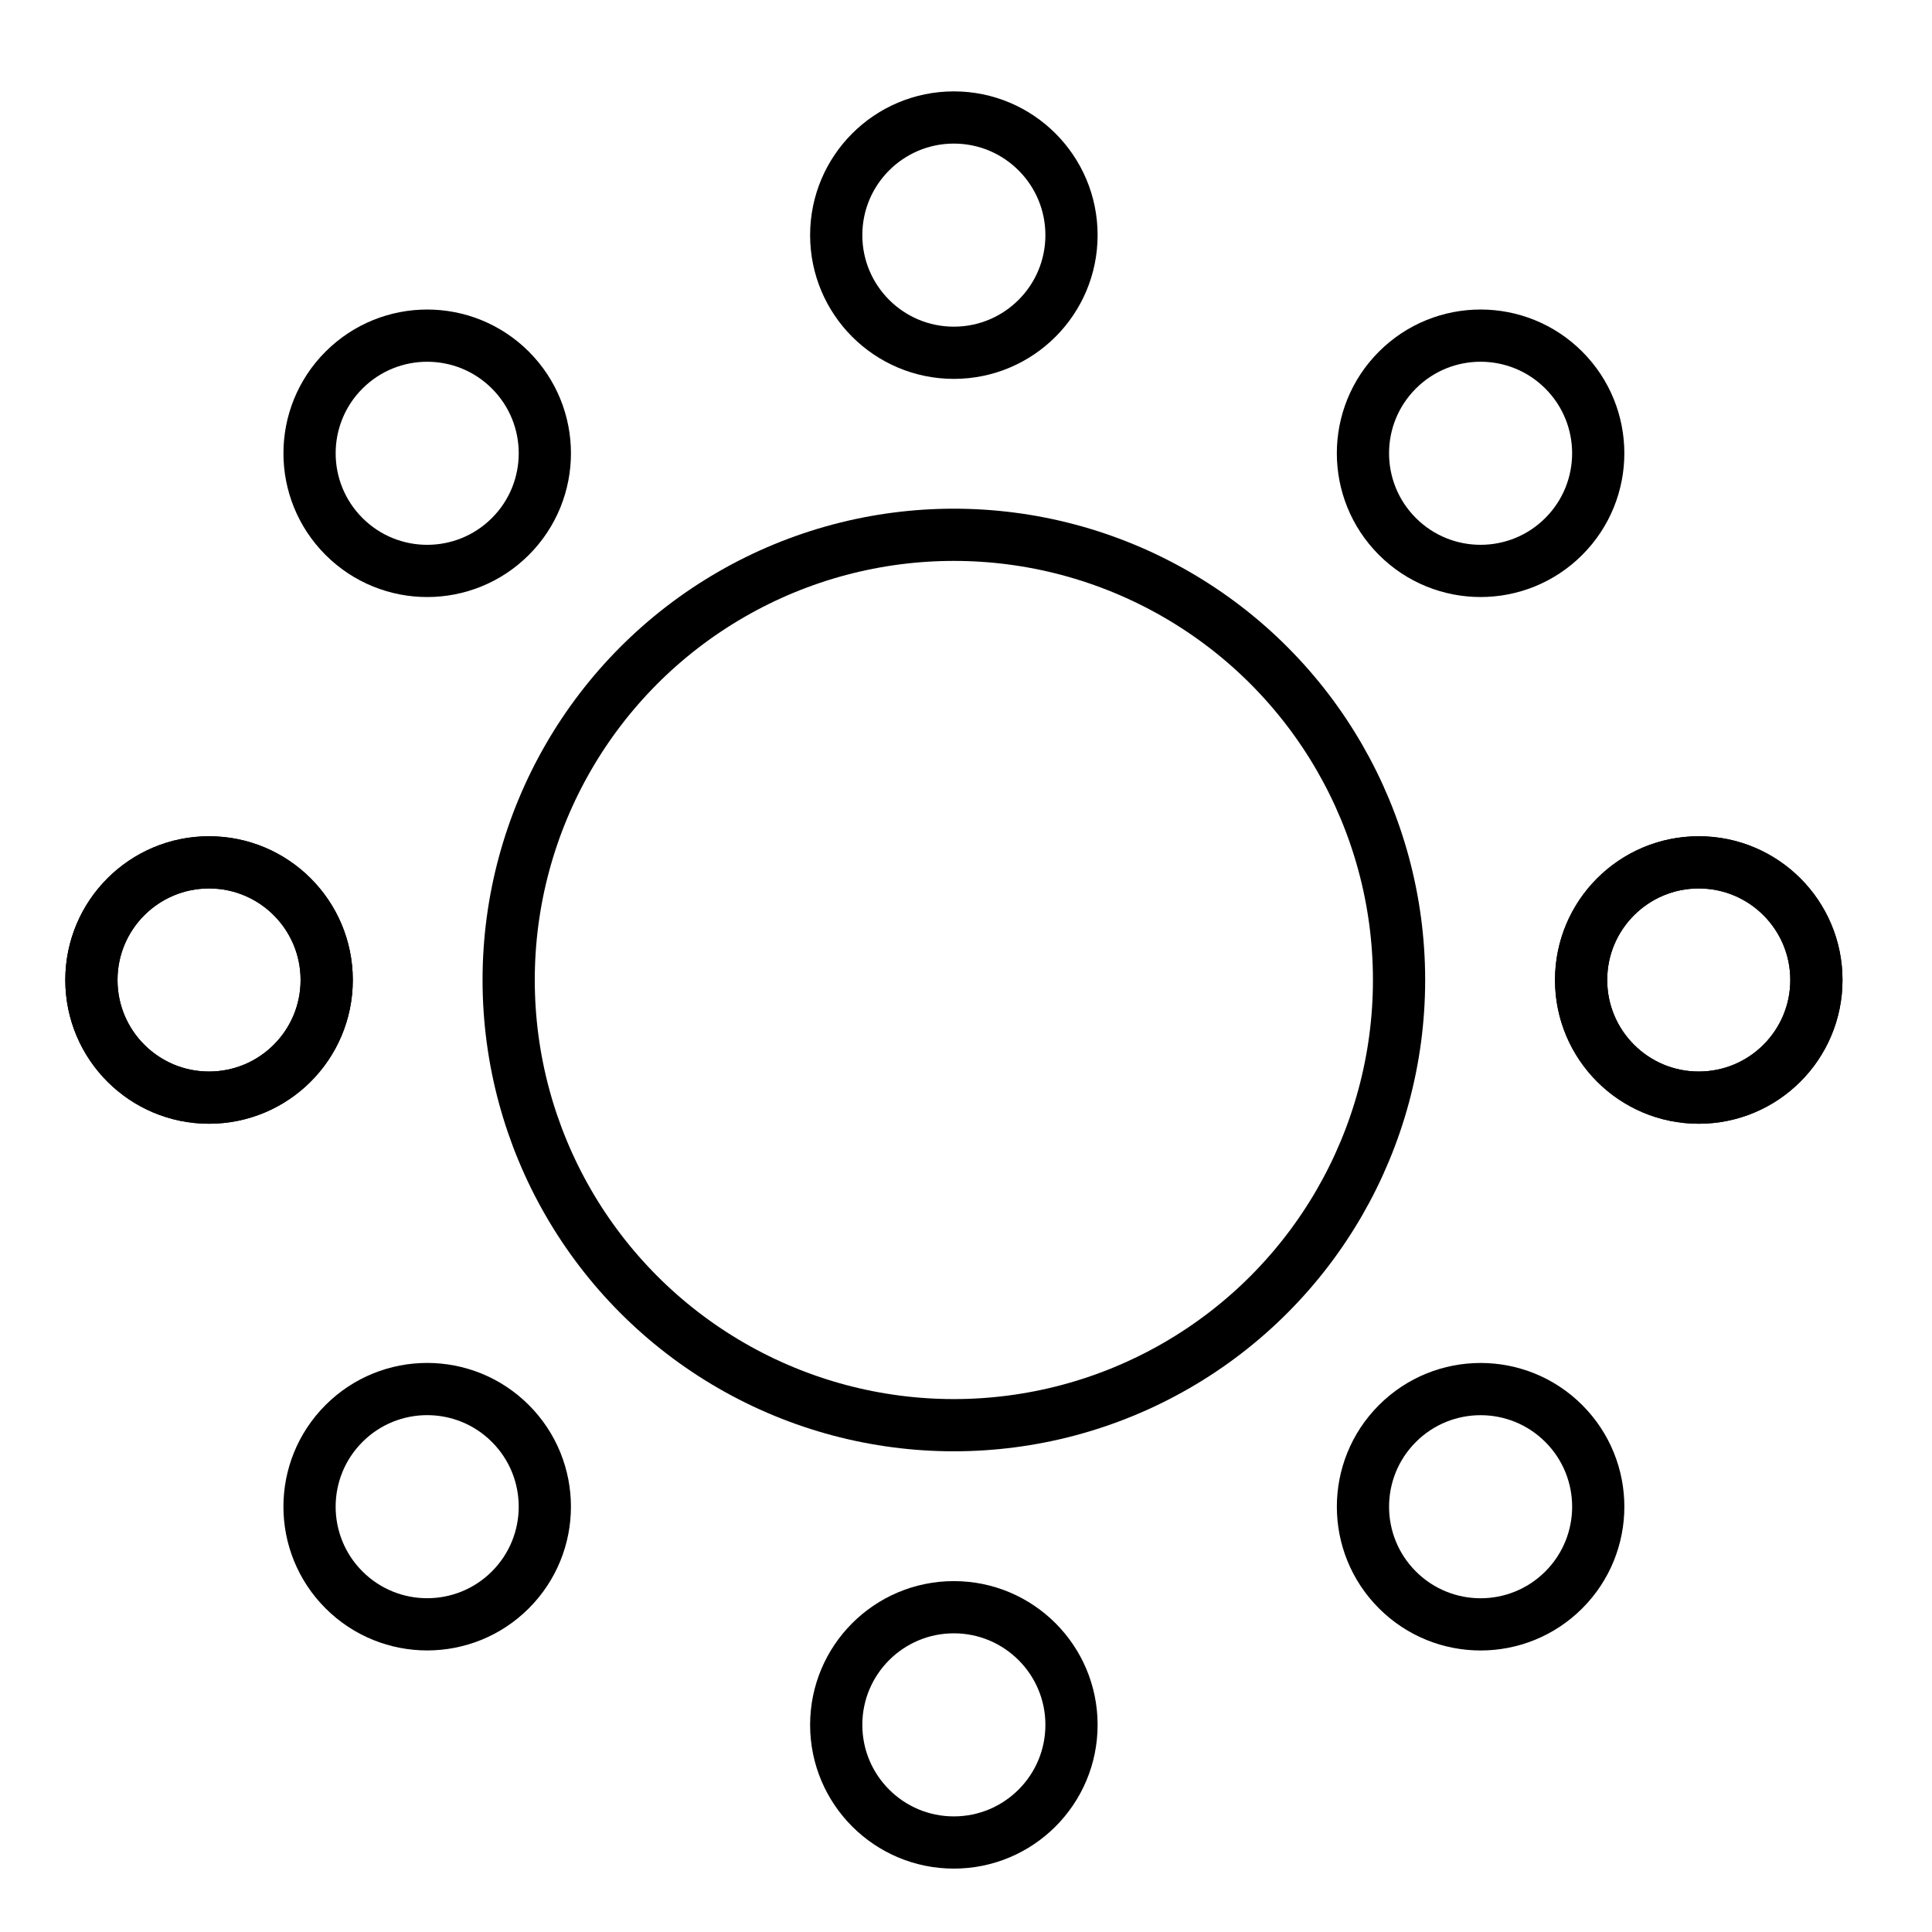
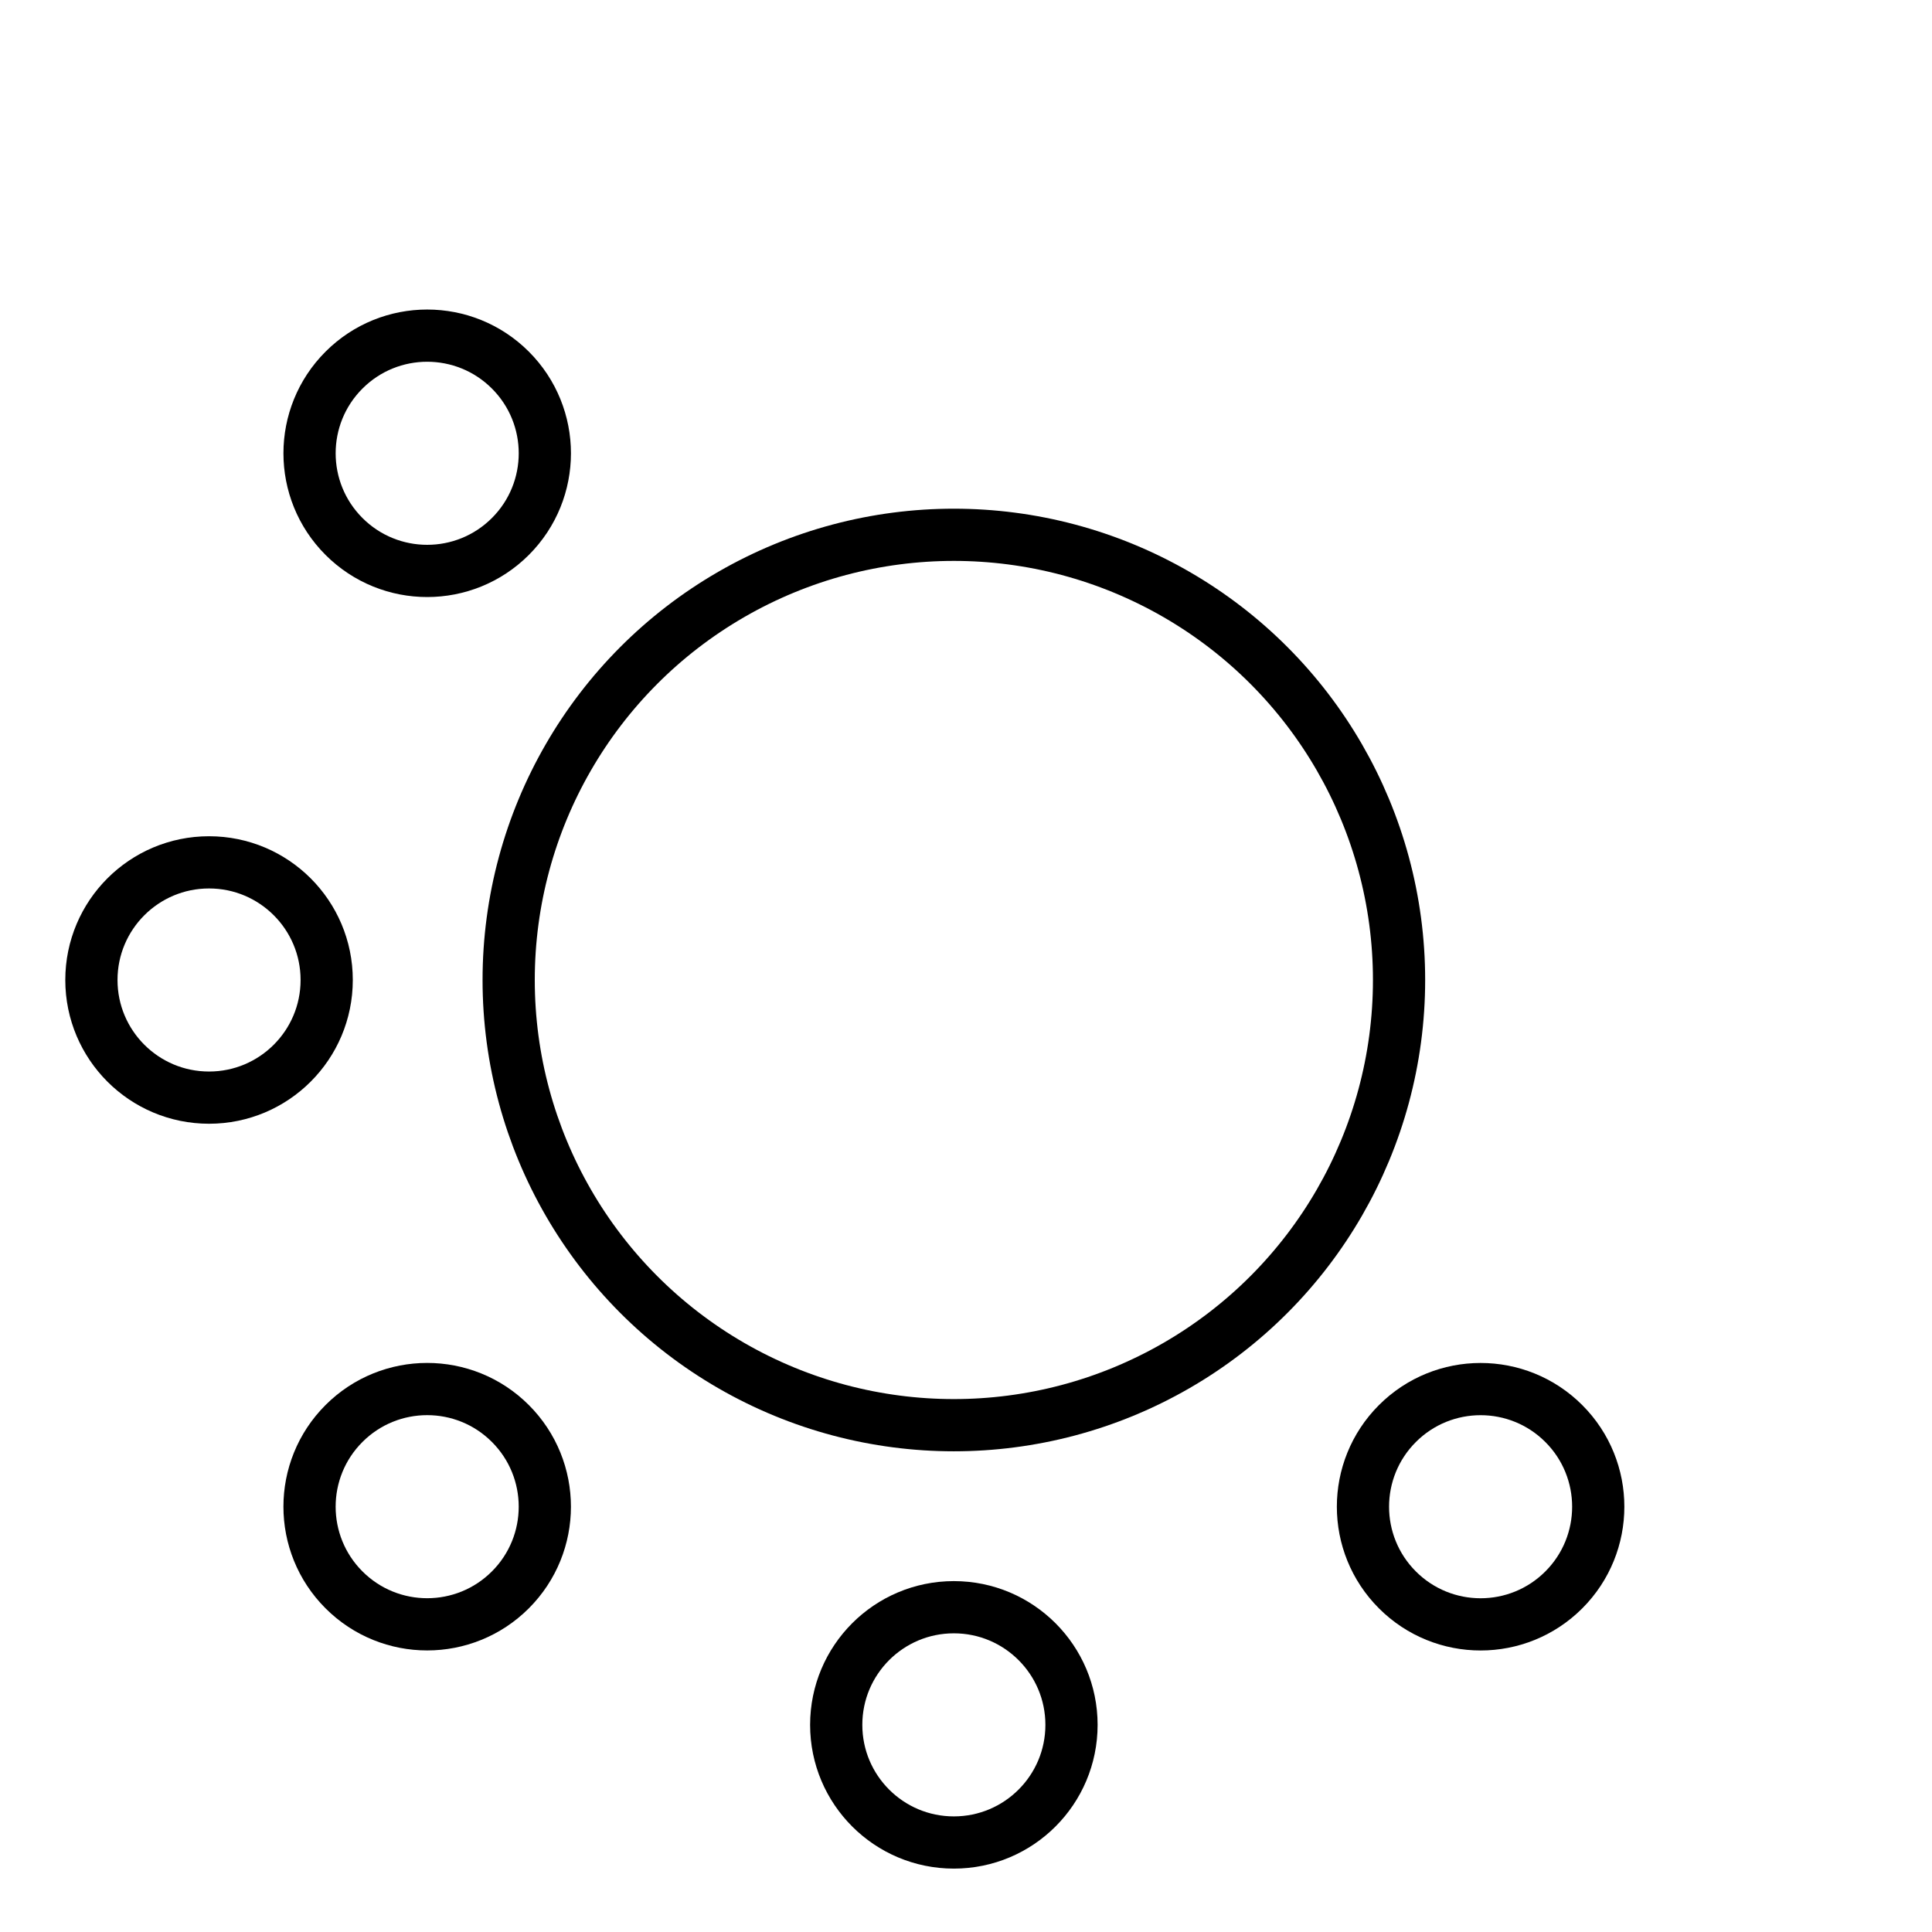
<svg xmlns="http://www.w3.org/2000/svg" width="74" height="74" viewBox="0 0 74 74">
  <defs>
    <clipPath id="clip-path">
      <rect id="Rectangle_60372" data-name="Rectangle 60372" width="74" height="74" transform="translate(0.5 0.153)" fill="none" stroke="#707070" stroke-width="1" />
    </clipPath>
  </defs>
  <g id="Mask_Group_88080" data-name="Mask Group 88080" transform="translate(-0.5 -0.153)" clip-path="url(#clip-path)">
    <g id="Group_130916" data-name="Group 130916" transform="translate(3.999 4.653)">
-       <circle id="Ellipse_78290" data-name="Ellipse 78290" cx="4.506" cy="4.506" r="4.506" transform="translate(28.53 0)" fill="none" stroke="#000" stroke-width="2" />
      <circle id="Ellipse_78292" data-name="Ellipse 78292" cx="4.506" cy="4.506" r="4.506" transform="translate(28.53 57.06)" fill="none" stroke="#000" stroke-width="2" />
      <circle id="Ellipse_78291" data-name="Ellipse 78291" cx="17.052" cy="17.052" r="17.052" transform="translate(15.984 15.984)" fill="none" stroke="#000" stroke-width="2" />
-       <circle id="Ellipse_78293" data-name="Ellipse 78293" cx="4.506" cy="4.506" r="4.506" transform="translate(66.073 28.53) rotate(90)" fill="none" stroke="#000" stroke-width="2" />
      <circle id="Ellipse_78294" data-name="Ellipse 78294" cx="4.506" cy="4.506" r="4.506" transform="translate(9.014 28.53) rotate(90)" fill="none" stroke="#000" stroke-width="2" />
-       <circle id="Ellipse_78295" data-name="Ellipse 78295" cx="4.506" cy="4.506" r="4.506" transform="translate(66.073 28.53) rotate(90)" fill="none" stroke="#000" stroke-width="2" />
-       <circle id="Ellipse_78296" data-name="Ellipse 78296" cx="4.506" cy="4.506" r="4.506" transform="translate(9.014 28.53) rotate(90)" fill="none" stroke="#000" stroke-width="2" />
-       <circle id="Ellipse_78297" data-name="Ellipse 78297" cx="4.506" cy="4.506" r="4.506" transform="translate(53.211 6.489) rotate(45)" fill="none" stroke="#000" stroke-width="2" />
      <circle id="Ellipse_78298" data-name="Ellipse 78298" cx="4.506" cy="4.506" r="4.506" transform="translate(12.863 46.837) rotate(45)" fill="none" stroke="#000" stroke-width="2" />
      <circle id="Ellipse_78299" data-name="Ellipse 78299" cx="4.506" cy="4.506" r="4.506" transform="translate(59.584 53.211) rotate(135)" fill="none" stroke="#000" stroke-width="2" />
      <circle id="Ellipse_78300" data-name="Ellipse 78300" cx="4.506" cy="4.506" r="4.506" transform="translate(19.236 12.862) rotate(135)" fill="none" stroke="#000" stroke-width="2" />
    </g>
  </g>
</svg>